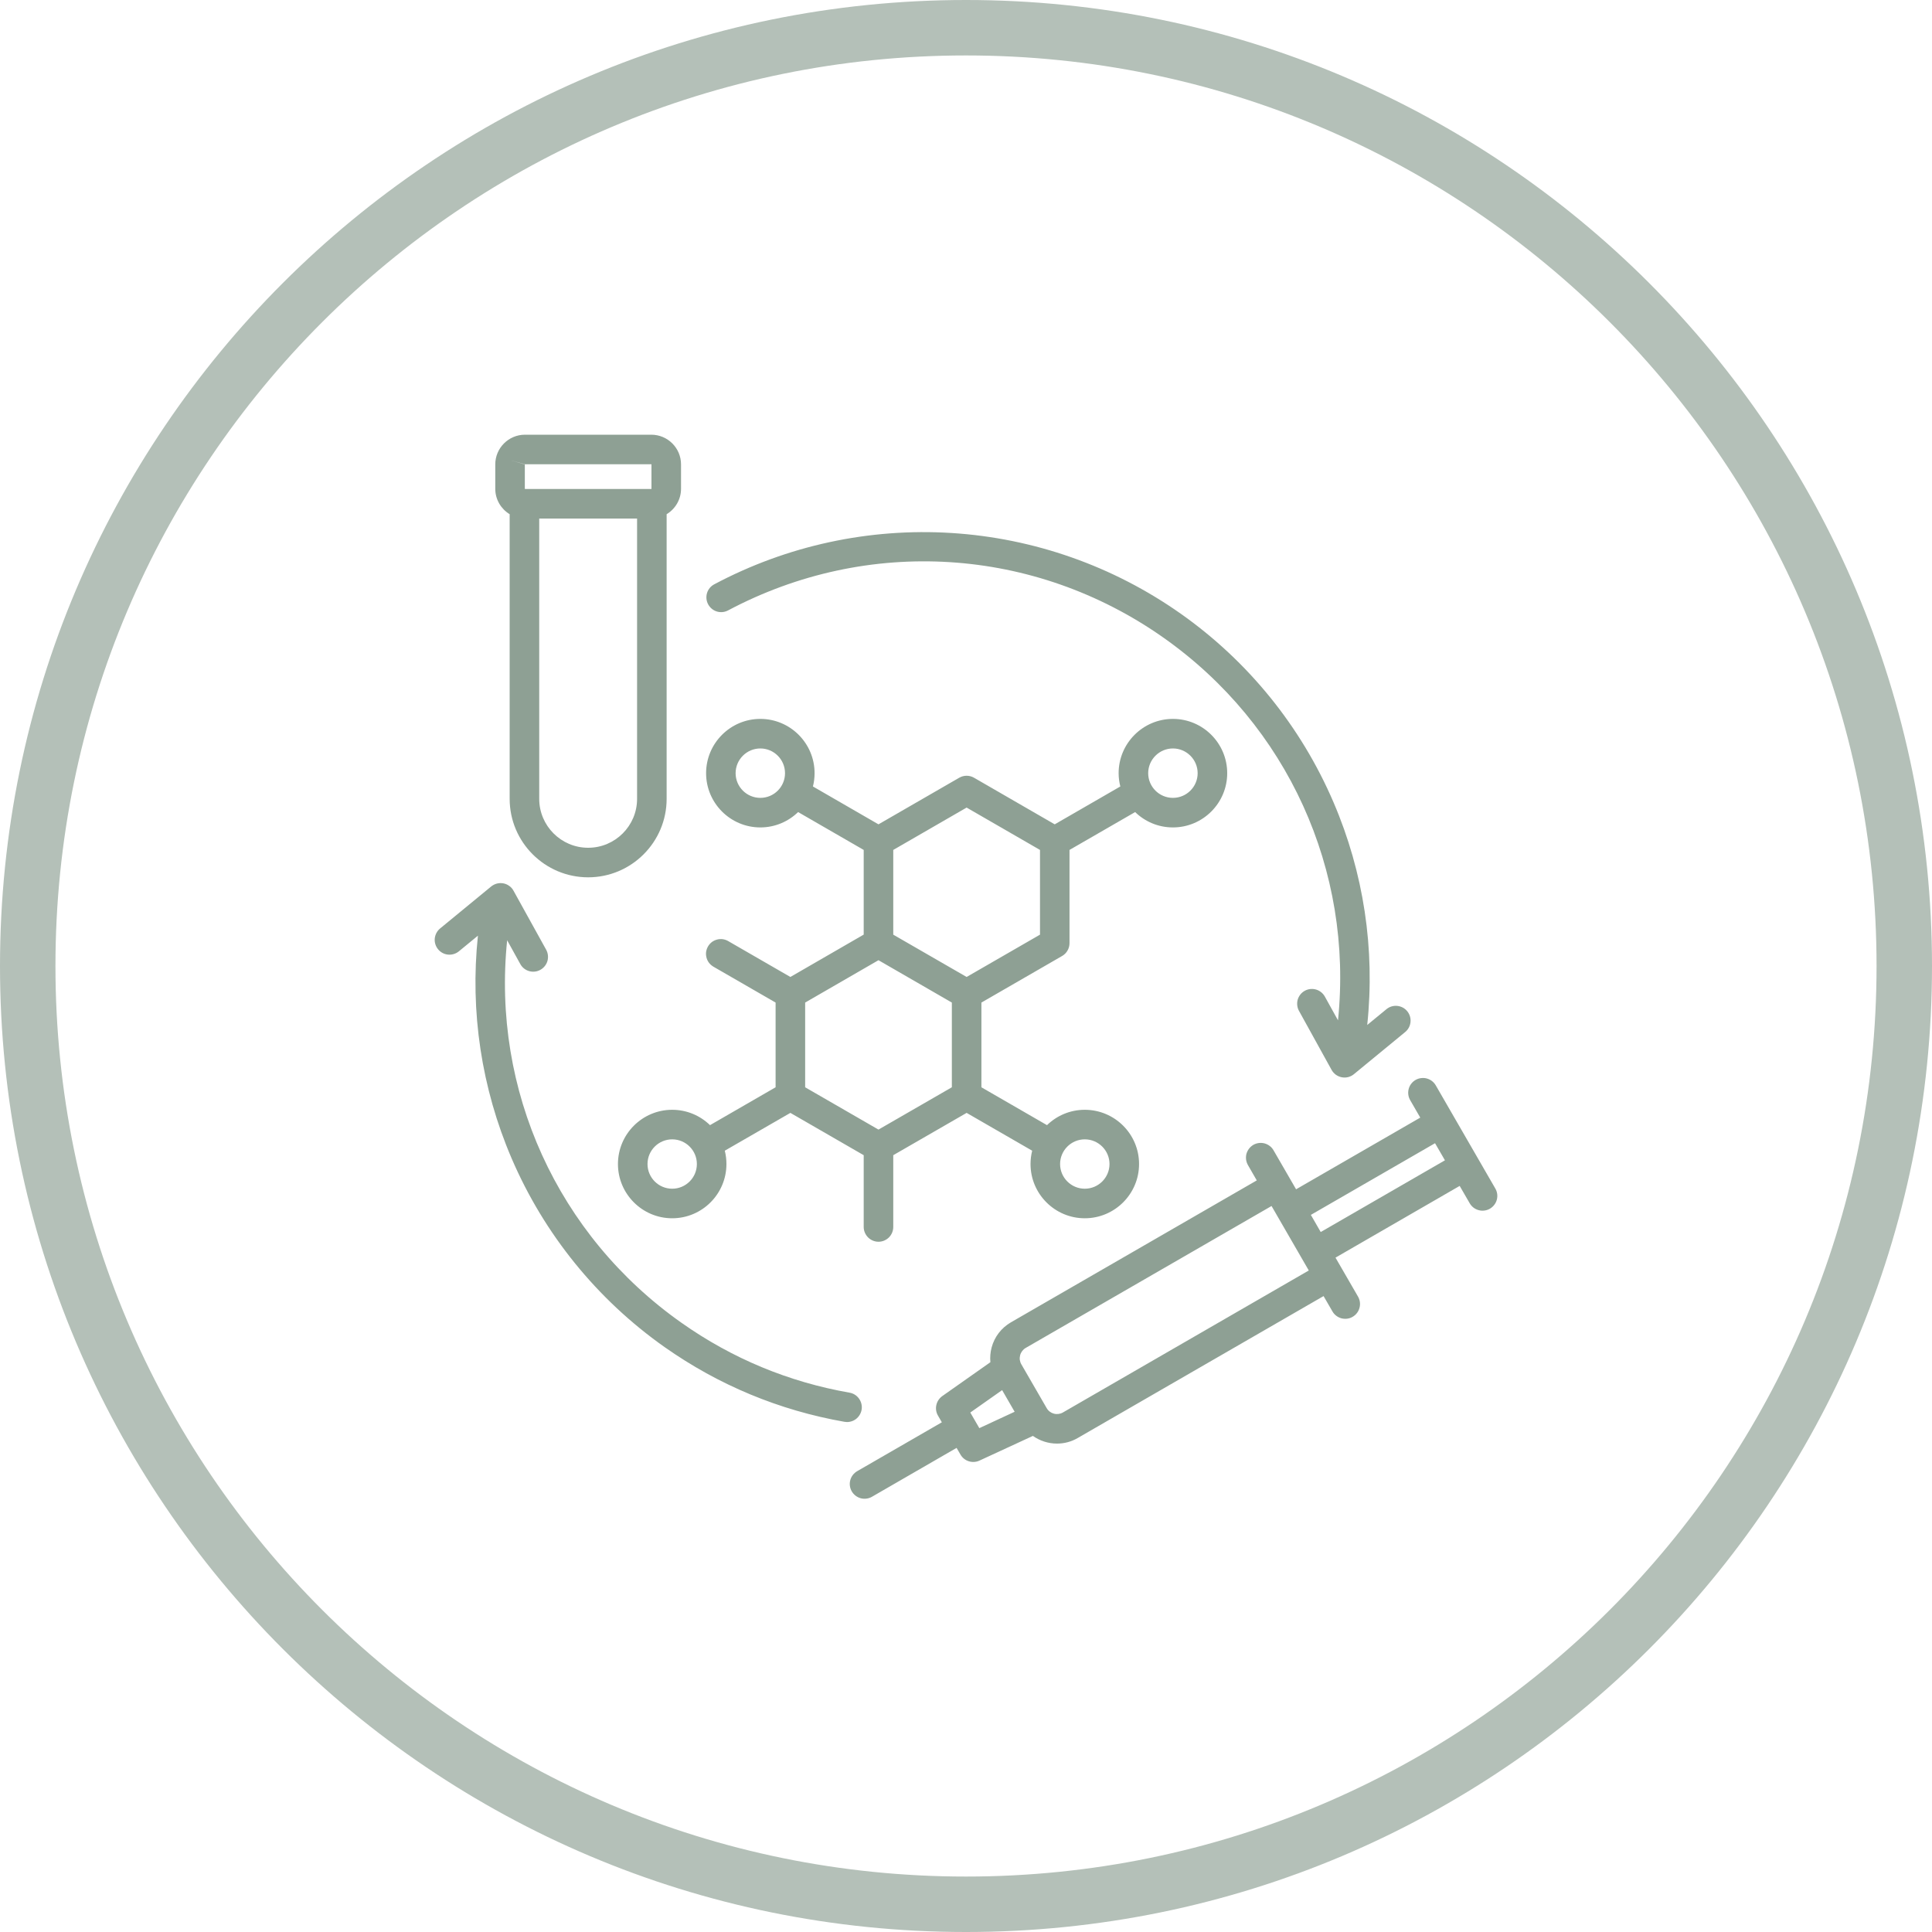
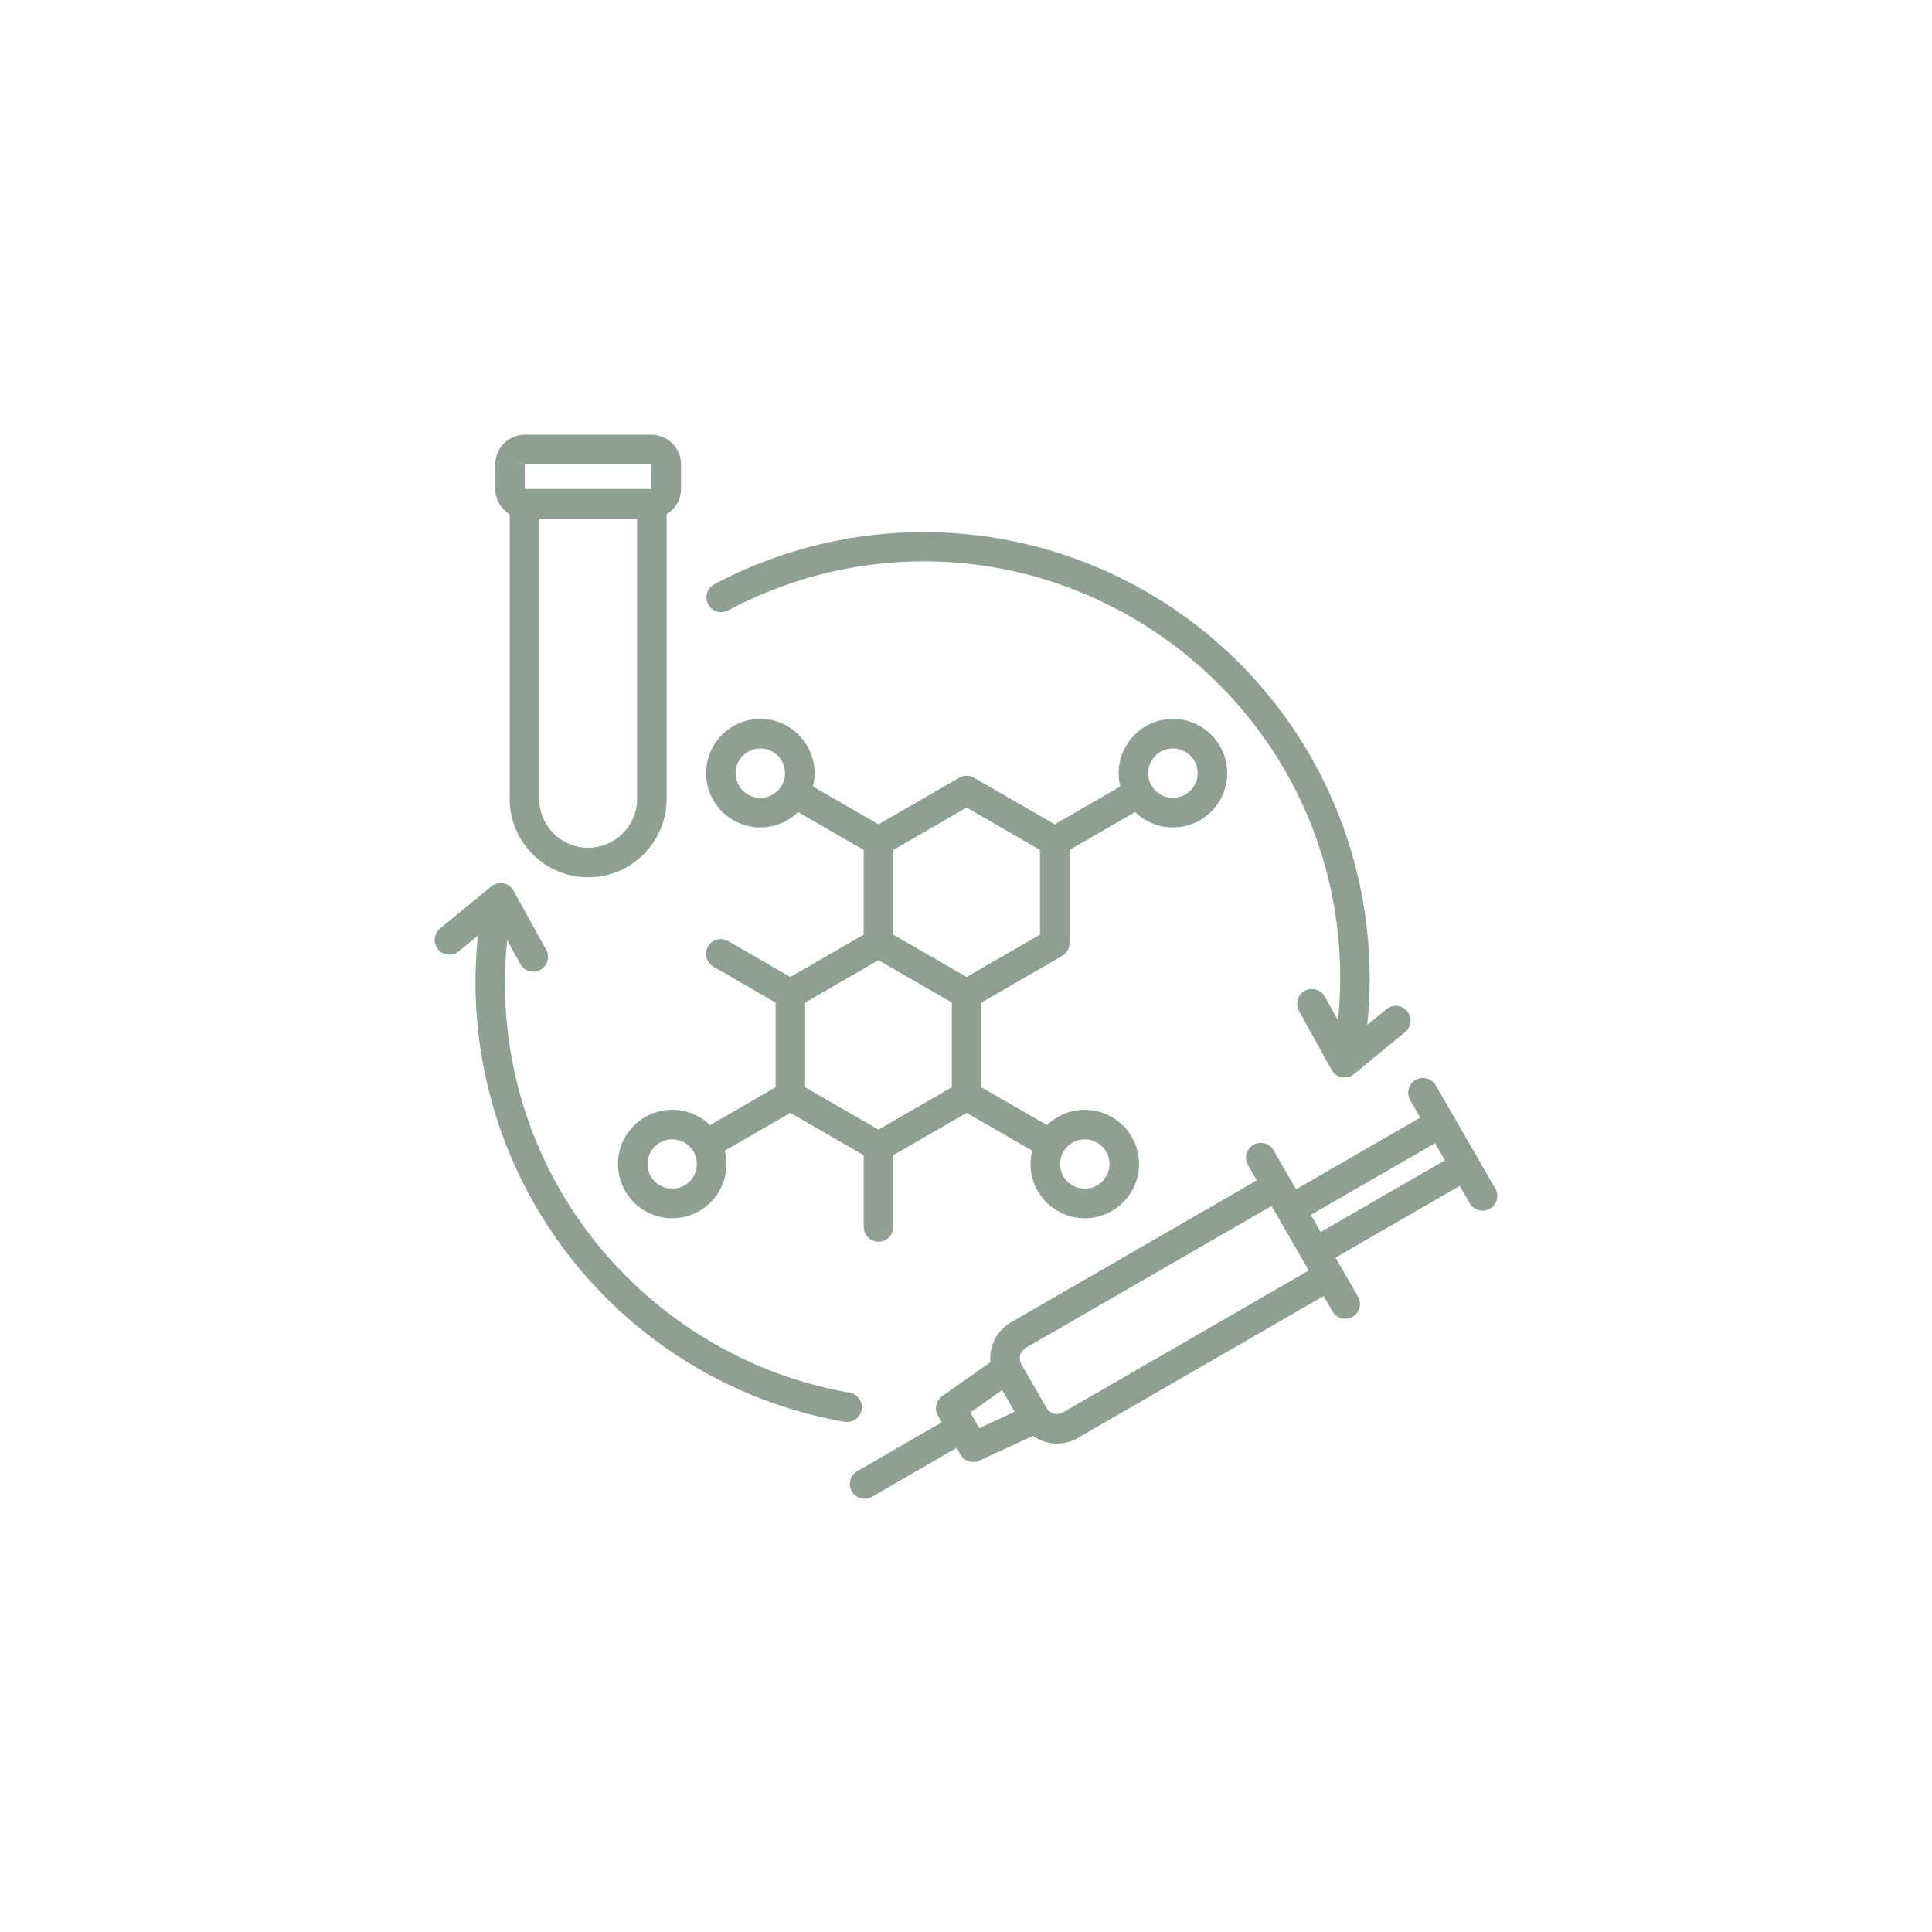
<svg xmlns="http://www.w3.org/2000/svg" width="40" height="40" viewBox="0 0 40 40" fill="none">
-   <path d="M20 0C31.046 0 40 8.954 40 20C40 31.046 31.046 40 20 40C8.954 40 0 31.046 0 20C0 8.954 8.954 0 20 0ZM20 1.148C9.589 1.148 1.148 9.589 1.148 20C1.148 30.411 9.589 38.852 20 38.852C30.411 38.852 38.852 30.411 38.852 20C38.852 9.589 30.411 1.148 20 1.148Z" fill="#B4C0B8" />
  <path d="M17.537 29.442C17.52 29.442 17.502 29.44 17.484 29.437C16.134 29.2 14.88 28.679 13.758 27.889C12.362 26.904 11.266 25.552 10.592 23.982C9.969 22.53 9.729 20.943 9.895 19.372L9.497 19.699C9.434 19.749 9.354 19.772 9.274 19.764C9.194 19.756 9.121 19.716 9.07 19.654C9.019 19.592 8.994 19.512 9.001 19.432C9.009 19.352 9.047 19.278 9.108 19.226L10.17 18.353C10.205 18.325 10.246 18.304 10.289 18.293C10.333 18.282 10.378 18.281 10.422 18.289C10.466 18.297 10.508 18.316 10.544 18.342C10.581 18.368 10.611 18.402 10.632 18.442L11.309 19.665C11.347 19.736 11.356 19.82 11.334 19.897C11.311 19.975 11.258 20.04 11.188 20.079C11.117 20.119 11.034 20.128 10.956 20.106C10.878 20.084 10.812 20.032 10.773 19.961L10.5 19.467C10.181 22.57 11.542 25.578 14.111 27.388C15.158 28.127 16.329 28.613 17.59 28.834C17.665 28.847 17.733 28.888 17.779 28.949C17.826 29.01 17.848 29.086 17.842 29.162C17.835 29.238 17.8 29.309 17.744 29.361C17.688 29.413 17.614 29.441 17.537 29.442L17.537 29.442ZM15.072 12.639C17.961 11.103 21.417 11.319 24.091 13.204C26.659 15.015 28.02 18.022 27.702 21.125L27.429 20.632C27.389 20.561 27.323 20.509 27.246 20.487C27.168 20.465 27.085 20.474 27.014 20.513C26.943 20.552 26.891 20.618 26.868 20.695C26.846 20.773 26.855 20.857 26.893 20.927L27.569 22.151C27.591 22.191 27.621 22.224 27.657 22.251C27.694 22.277 27.735 22.295 27.78 22.304C27.824 22.312 27.869 22.311 27.913 22.3C27.956 22.289 27.997 22.268 28.031 22.24L29.093 21.367C29.156 21.315 29.196 21.241 29.203 21.16C29.211 21.079 29.187 20.999 29.135 20.936C29.084 20.873 29.009 20.834 28.929 20.826C28.848 20.818 28.767 20.842 28.705 20.894L28.307 21.221C28.473 19.65 28.233 18.063 27.609 16.611C26.936 15.041 25.84 13.688 24.443 12.704C23.047 11.72 21.405 11.142 19.7 11.035C17.995 10.928 16.293 11.296 14.785 12.099C14.714 12.137 14.661 12.202 14.638 12.279C14.615 12.357 14.623 12.44 14.661 12.511C14.699 12.582 14.763 12.636 14.84 12.66C14.918 12.684 15.001 12.676 15.072 12.639ZM14.619 16.008C14.619 15.388 15.123 14.884 15.742 14.884C16.361 14.884 16.865 15.388 16.865 16.008C16.865 16.103 16.853 16.195 16.831 16.283L18.188 17.067L19.86 16.102C19.907 16.075 19.959 16.061 20.013 16.061C20.067 16.061 20.119 16.075 20.166 16.102L21.837 17.067L23.195 16.283C23.172 16.193 23.16 16.101 23.16 16.008C23.16 15.388 23.665 14.884 24.284 14.884C24.904 14.884 25.408 15.388 25.408 16.008C25.408 16.627 24.904 17.131 24.284 17.131C23.98 17.131 23.704 17.01 23.502 16.813L22.143 17.597V19.527C22.143 19.581 22.129 19.634 22.102 19.68C22.076 19.727 22.037 19.765 21.991 19.792L20.319 20.757V22.511L21.677 23.295C21.88 23.098 22.155 22.977 22.459 22.977C23.079 22.977 23.583 23.48 23.583 24.1C23.583 24.719 23.079 25.223 22.459 25.223C21.84 25.223 21.336 24.719 21.336 24.1C21.336 24.005 21.348 23.913 21.37 23.824L20.013 23.041L18.494 23.917V25.403C18.494 25.484 18.462 25.561 18.405 25.619C18.347 25.676 18.27 25.709 18.188 25.709C18.107 25.709 18.029 25.676 17.972 25.619C17.915 25.561 17.882 25.484 17.882 25.403V23.917L16.364 23.041L15.006 23.824C15.029 23.914 15.04 24.007 15.04 24.1C15.04 24.719 14.537 25.223 13.917 25.223C13.298 25.223 12.794 24.719 12.794 24.1C12.794 23.48 13.298 22.977 13.917 22.977C14.221 22.977 14.497 23.098 14.7 23.295L16.058 22.511V20.757L14.772 20.015C14.737 19.994 14.706 19.968 14.681 19.936C14.656 19.904 14.638 19.868 14.628 19.829C14.617 19.79 14.614 19.749 14.619 19.709C14.625 19.669 14.638 19.63 14.658 19.596C14.678 19.561 14.705 19.53 14.737 19.505C14.769 19.481 14.806 19.463 14.845 19.453C14.884 19.442 14.924 19.44 14.964 19.445C15.004 19.451 15.043 19.464 15.078 19.485L16.364 20.227L17.882 19.35V17.597L16.524 16.813C16.322 17.009 16.046 17.131 15.742 17.131C15.122 17.131 14.619 16.627 14.619 16.008L14.619 16.008ZM14.428 24.1C14.428 23.818 14.199 23.589 13.917 23.589C13.635 23.589 13.406 23.818 13.406 24.1C13.406 24.382 13.635 24.611 13.917 24.611C14.199 24.611 14.428 24.382 14.428 24.1ZM19.707 22.511V20.757L18.188 19.88L16.67 20.757V22.511L18.188 23.387L19.707 22.511ZM21.948 24.1C21.948 24.382 22.178 24.611 22.459 24.611C22.741 24.611 22.971 24.382 22.971 24.1C22.971 23.818 22.741 23.589 22.459 23.589C22.178 23.589 21.948 23.818 21.948 24.1ZM23.772 16.008C23.772 16.29 24.002 16.519 24.284 16.519C24.566 16.519 24.796 16.29 24.796 16.008C24.796 15.726 24.566 15.496 24.284 15.496C24.002 15.496 23.772 15.726 23.772 16.008ZM18.494 19.351L20.013 20.227L21.532 19.351V17.597L20.013 16.72L18.494 17.597V19.351ZM15.23 16.008C15.23 16.29 15.46 16.519 15.742 16.519C16.024 16.519 16.253 16.29 16.253 16.008C16.253 15.726 16.024 15.496 15.742 15.496C15.46 15.496 15.23 15.726 15.23 16.008ZM10.254 10.12V9.615C10.254 9.276 10.53 9 10.869 9H13.484C13.824 9 14.1 9.276 14.1 9.615V10.12C14.1 10.343 13.98 10.538 13.802 10.646V16.539C13.802 17.435 13.073 18.164 12.177 18.164C11.281 18.164 10.552 17.435 10.552 16.539V10.646C10.374 10.538 10.254 10.343 10.254 10.12ZM13.19 16.539V10.736H11.164V16.539C11.164 17.098 11.618 17.552 12.177 17.552C12.736 17.552 13.19 17.098 13.19 16.539ZM10.572 9.53L10.866 9.615V10.12L10.869 10.124H13.484L13.488 10.121V9.615L13.485 9.612H10.869L10.572 9.53ZM30.847 25.025C30.812 25.045 30.774 25.058 30.734 25.063C30.694 25.069 30.654 25.066 30.615 25.055C30.576 25.045 30.54 25.027 30.508 25.003C30.476 24.978 30.449 24.948 30.429 24.913L30.221 24.553L27.65 26.038L28.116 26.844C28.136 26.878 28.149 26.917 28.155 26.957C28.16 26.997 28.158 27.038 28.147 27.077C28.137 27.116 28.119 27.152 28.095 27.184C28.07 27.216 28.04 27.243 28.005 27.263C27.97 27.284 27.931 27.297 27.891 27.302C27.851 27.307 27.81 27.304 27.771 27.294C27.733 27.283 27.696 27.265 27.664 27.24C27.632 27.215 27.605 27.185 27.586 27.15L27.403 26.834L22.312 29.773C22.182 29.849 22.035 29.888 21.884 29.888C21.705 29.888 21.531 29.832 21.385 29.729L20.279 30.24C20.21 30.272 20.131 30.277 20.058 30.254C19.985 30.231 19.924 30.182 19.886 30.116L19.805 29.977L18.053 30.989C18.018 31.009 17.98 31.022 17.94 31.027C17.9 31.033 17.86 31.03 17.821 31.02C17.782 31.009 17.745 30.991 17.714 30.967C17.682 30.942 17.655 30.912 17.635 30.877C17.594 30.807 17.583 30.723 17.604 30.645C17.625 30.566 17.677 30.5 17.747 30.459L19.5 29.447L19.42 29.309C19.381 29.242 19.369 29.164 19.386 29.09C19.402 29.015 19.446 28.95 19.508 28.905L20.505 28.203C20.495 28.101 20.504 27.998 20.53 27.9C20.589 27.678 20.731 27.493 20.929 27.378L26.02 24.439L25.838 24.123C25.818 24.088 25.805 24.05 25.799 24.01C25.794 23.97 25.796 23.929 25.806 23.89C25.817 23.851 25.835 23.815 25.859 23.783C25.884 23.75 25.914 23.724 25.949 23.703C25.984 23.683 26.023 23.67 26.063 23.665C26.103 23.66 26.143 23.663 26.182 23.673C26.221 23.684 26.258 23.702 26.29 23.727C26.322 23.751 26.348 23.782 26.368 23.817L26.834 24.623L29.405 23.139L29.197 22.779C29.177 22.744 29.163 22.706 29.158 22.666C29.152 22.626 29.155 22.585 29.165 22.546C29.175 22.507 29.193 22.47 29.218 22.438C29.242 22.406 29.273 22.379 29.308 22.359C29.343 22.339 29.381 22.326 29.422 22.321C29.462 22.316 29.502 22.318 29.541 22.329C29.58 22.34 29.617 22.358 29.648 22.382C29.68 22.407 29.707 22.438 29.727 22.473L30.959 24.607C31 24.677 31.011 24.761 30.99 24.839C30.969 24.917 30.917 24.984 30.847 25.025L30.847 25.025ZM21.007 29.229L20.748 28.781L20.089 29.245L20.276 29.568L21.007 29.229ZM27.097 26.304L26.326 24.969L21.235 27.908C21.207 27.924 21.183 27.946 21.163 27.972C21.144 27.997 21.129 28.027 21.121 28.058C21.113 28.089 21.11 28.122 21.114 28.154C21.119 28.186 21.129 28.217 21.145 28.245L21.67 29.153C21.702 29.21 21.756 29.251 21.819 29.268C21.882 29.285 21.95 29.276 22.006 29.244L27.097 26.304V26.304ZM29.916 24.023L29.711 23.669L27.14 25.153L27.344 25.508L29.916 24.023Z" fill="#8EA094" />
</svg>